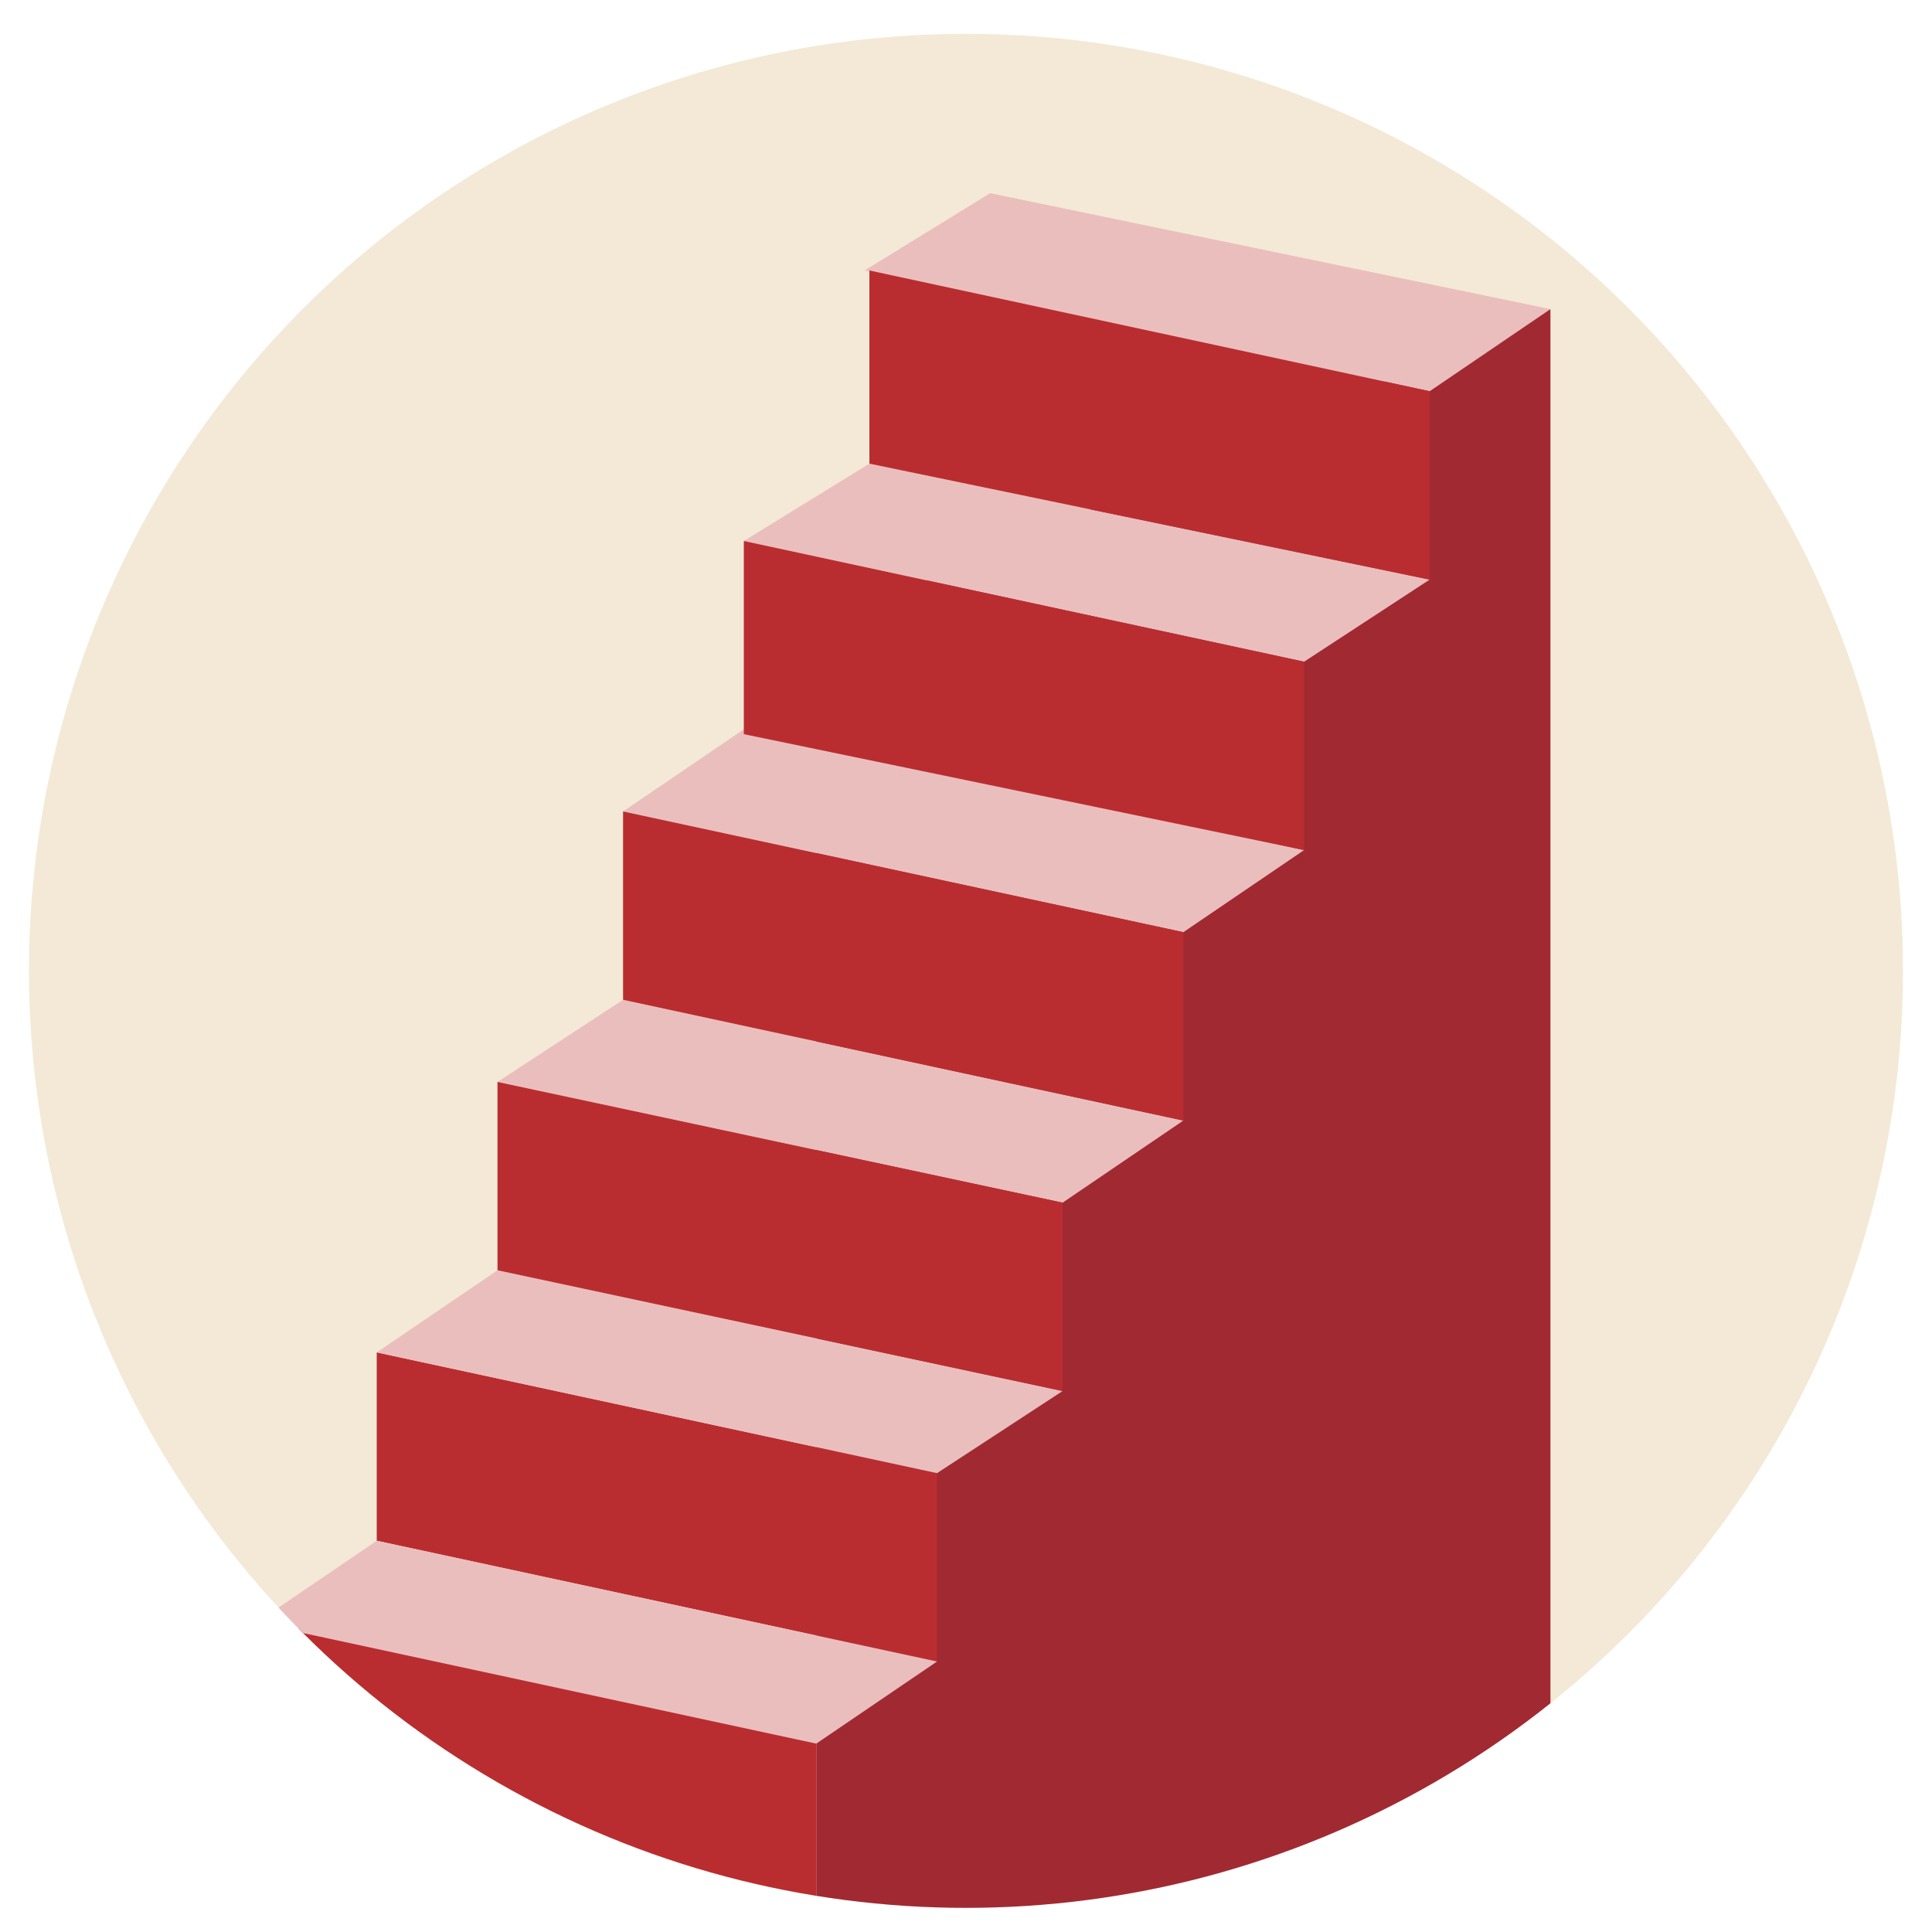
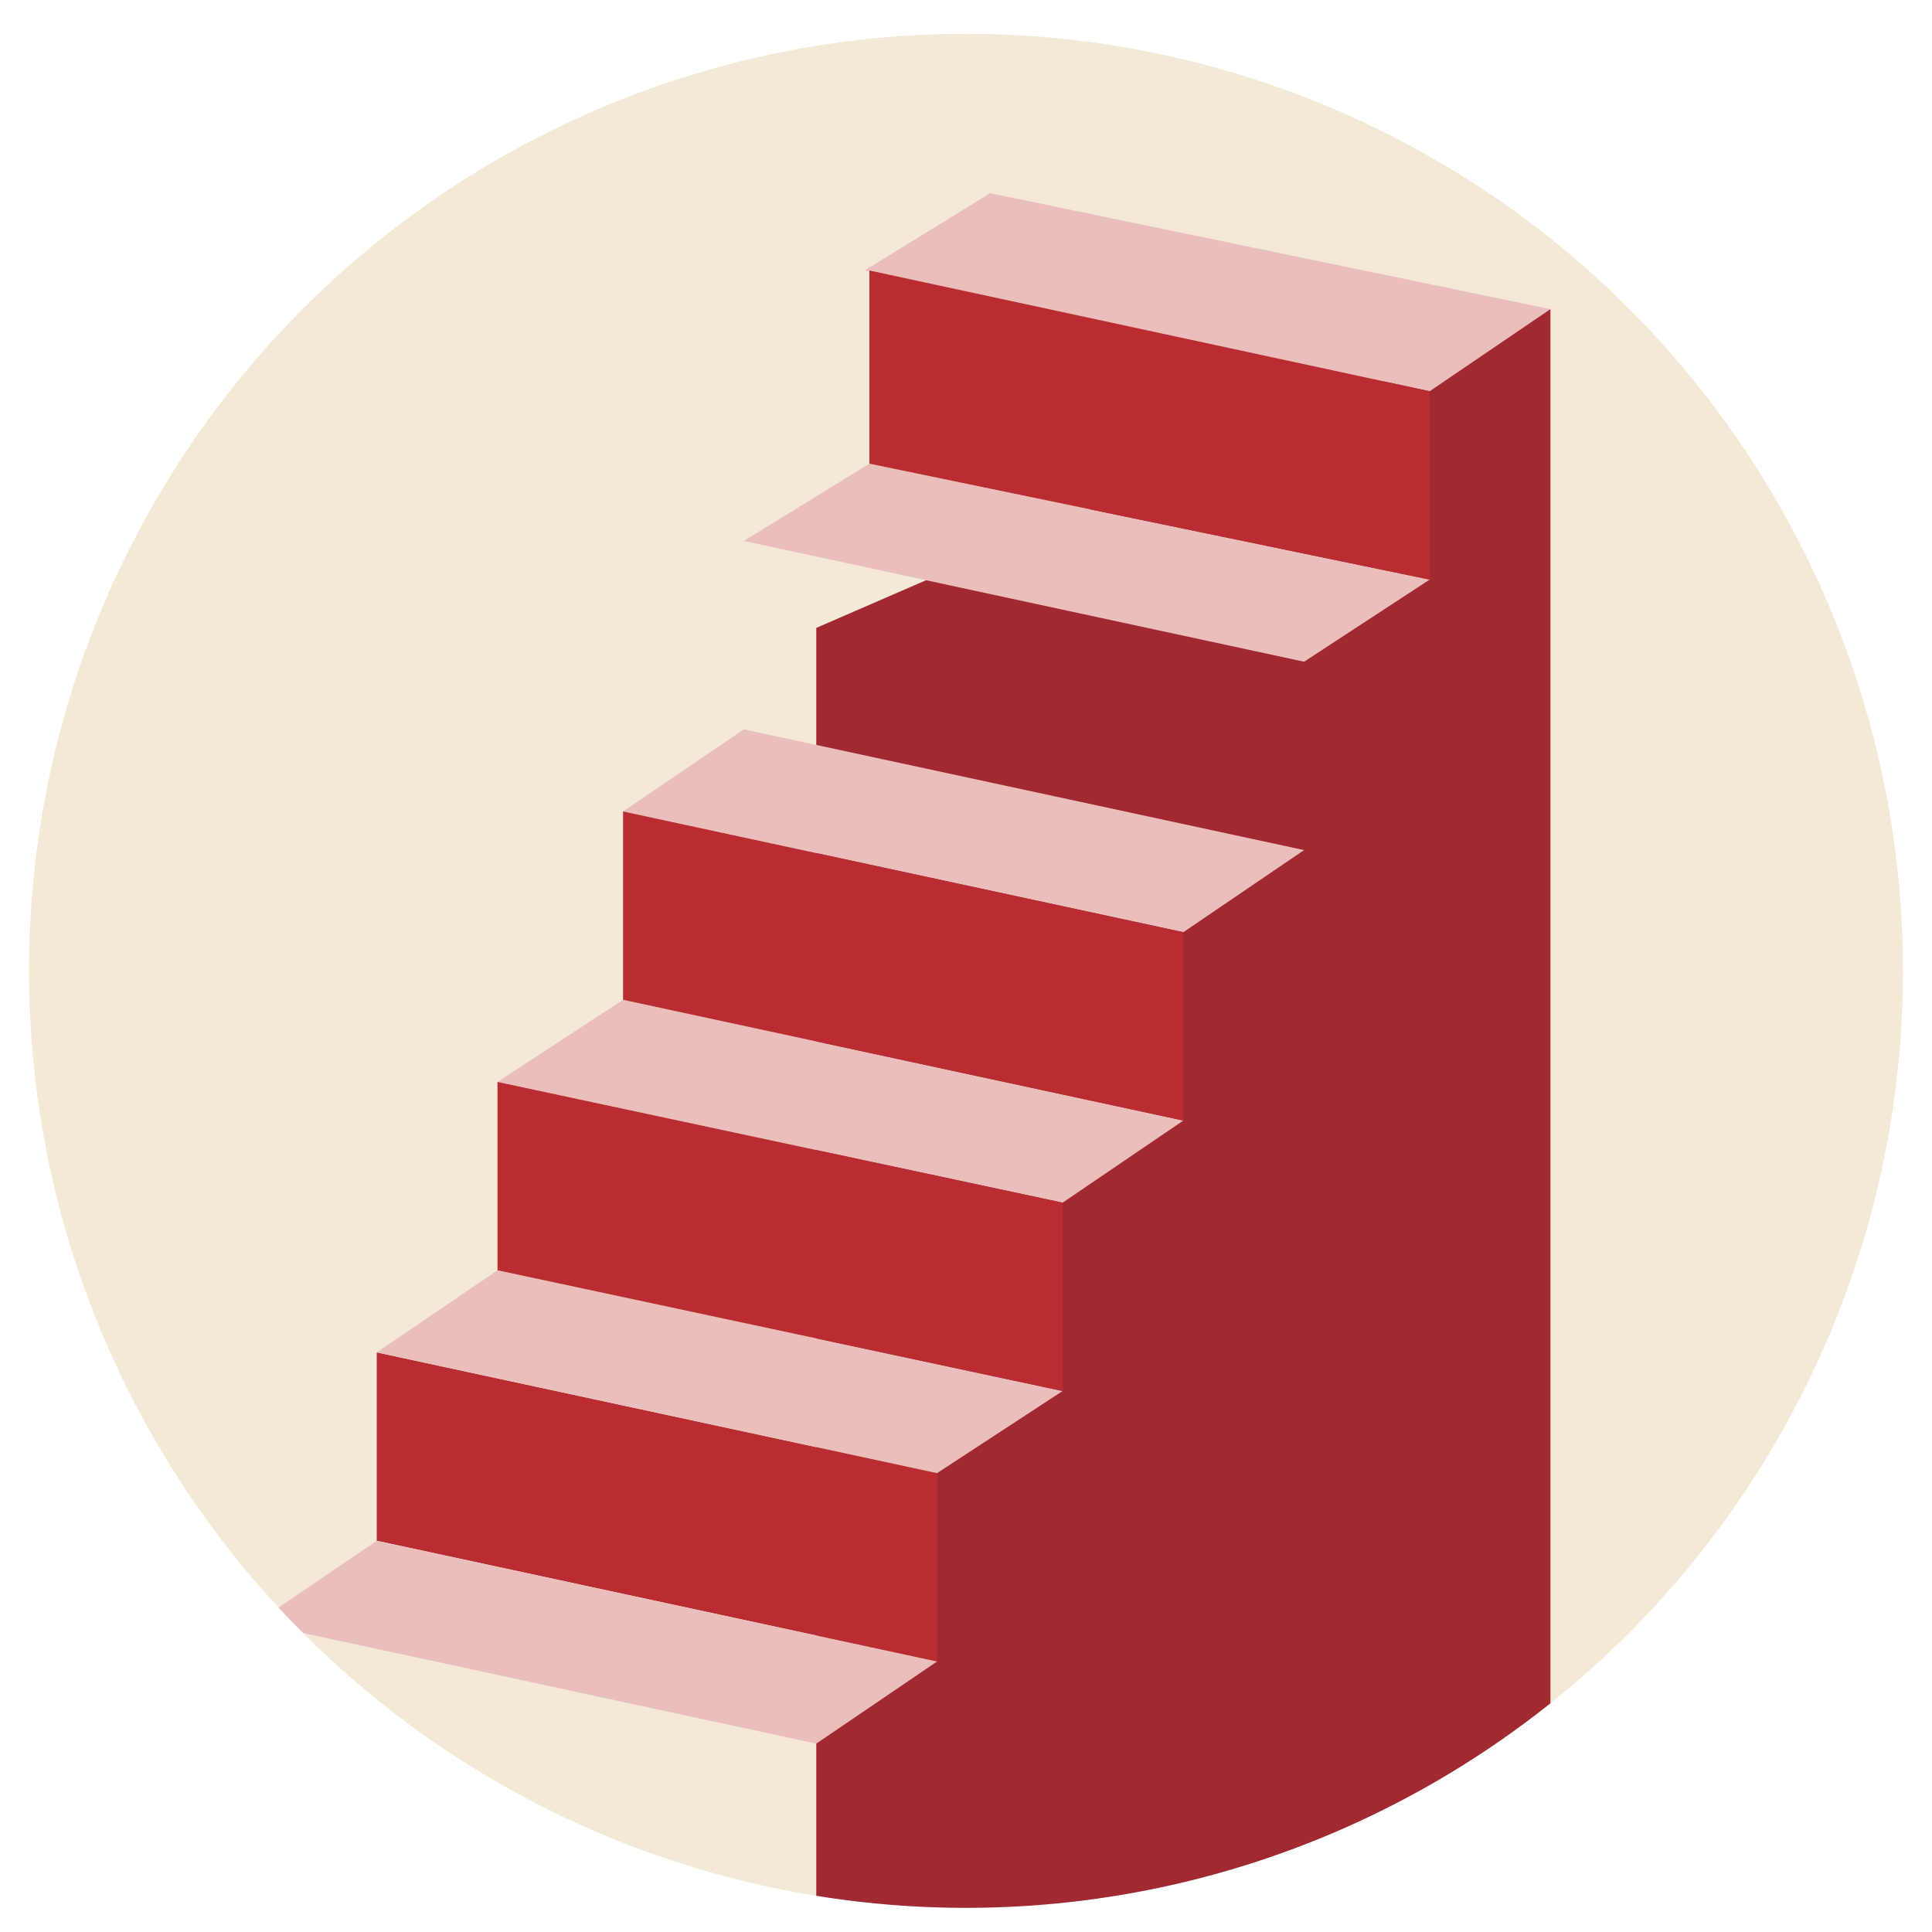
<svg xmlns="http://www.w3.org/2000/svg" xmlns:xlink="http://www.w3.org/1999/xlink" id="Layer_1" x="0px" y="0px" width="40px" height="40px" viewBox="0 0 40 40" style="enable-background:new 0 0 40 40;" xml:space="preserve">
  <style type="text/css"> .st0{fill:#F3E9D6;} .st1{clip-path:url(#SVGID_2_);} .st2{fill:#A12932;} .st3{fill:#B92D30;} .st4{fill:#EBBEBE;} </style>
  <g>
    <circle class="st0" cx="20" cy="20.1" r="19.4" />
    <g>
      <defs>
        <circle id="SVGID_1_" cx="20" cy="20.1" r="19.4" />
      </defs>
      <clipPath id="SVGID_2_">
        <use xlink:href="#SVGID_1_" style="overflow:visible;" />
      </clipPath>
      <g class="st1">
        <g>
          <polygon class="st2" points="32.1,6.4 32.1,36.8 16.9,43.8 16.9,13 " />
-           <polygon class="st3" points="16.9,35.1 5.3,33.6 5.3,37.5 16.9,40 " />
          <polygon class="st3" points="19.4,30.5 7.8,28 7.8,31.9 19.4,34.4 " />
          <polygon class="st4" points="16.9,36.1 5.3,33.6 7.8,31.9 19.4,34.4 " />
          <polygon class="st4" points="19.4,30.5 7.8,28 10.3,26.3 22,28.8 " />
          <polygon class="st4" points="22,24.9 10.3,22.4 12.9,20.7 24.5,23.2 " />
          <polygon class="st4" points="24.5,19.3 12.9,16.8 15.4,15.1 27,17.6 " />
          <polygon class="st4" points="27,13.7 15.4,11.2 18,9.6 29.6,12 " />
          <polygon class="st4" points="29.6,8.1 17.9,5.6 20.5,4 32.1,6.4 " />
          <polygon class="st3" points="22,24.9 10.3,22.4 10.3,26.3 22,28.8 " />
          <polygon class="st3" points="24.5,19.3 12.9,16.8 12.9,20.7 24.5,23.2 " />
-           <polygon class="st3" points="27,13.7 15.4,11.2 15.4,15.2 27,17.6 " />
          <polygon class="st3" points="29.6,8.1 18,5.6 18,9.6 29.6,12 " />
        </g>
      </g>
    </g>
  </g>
</svg>